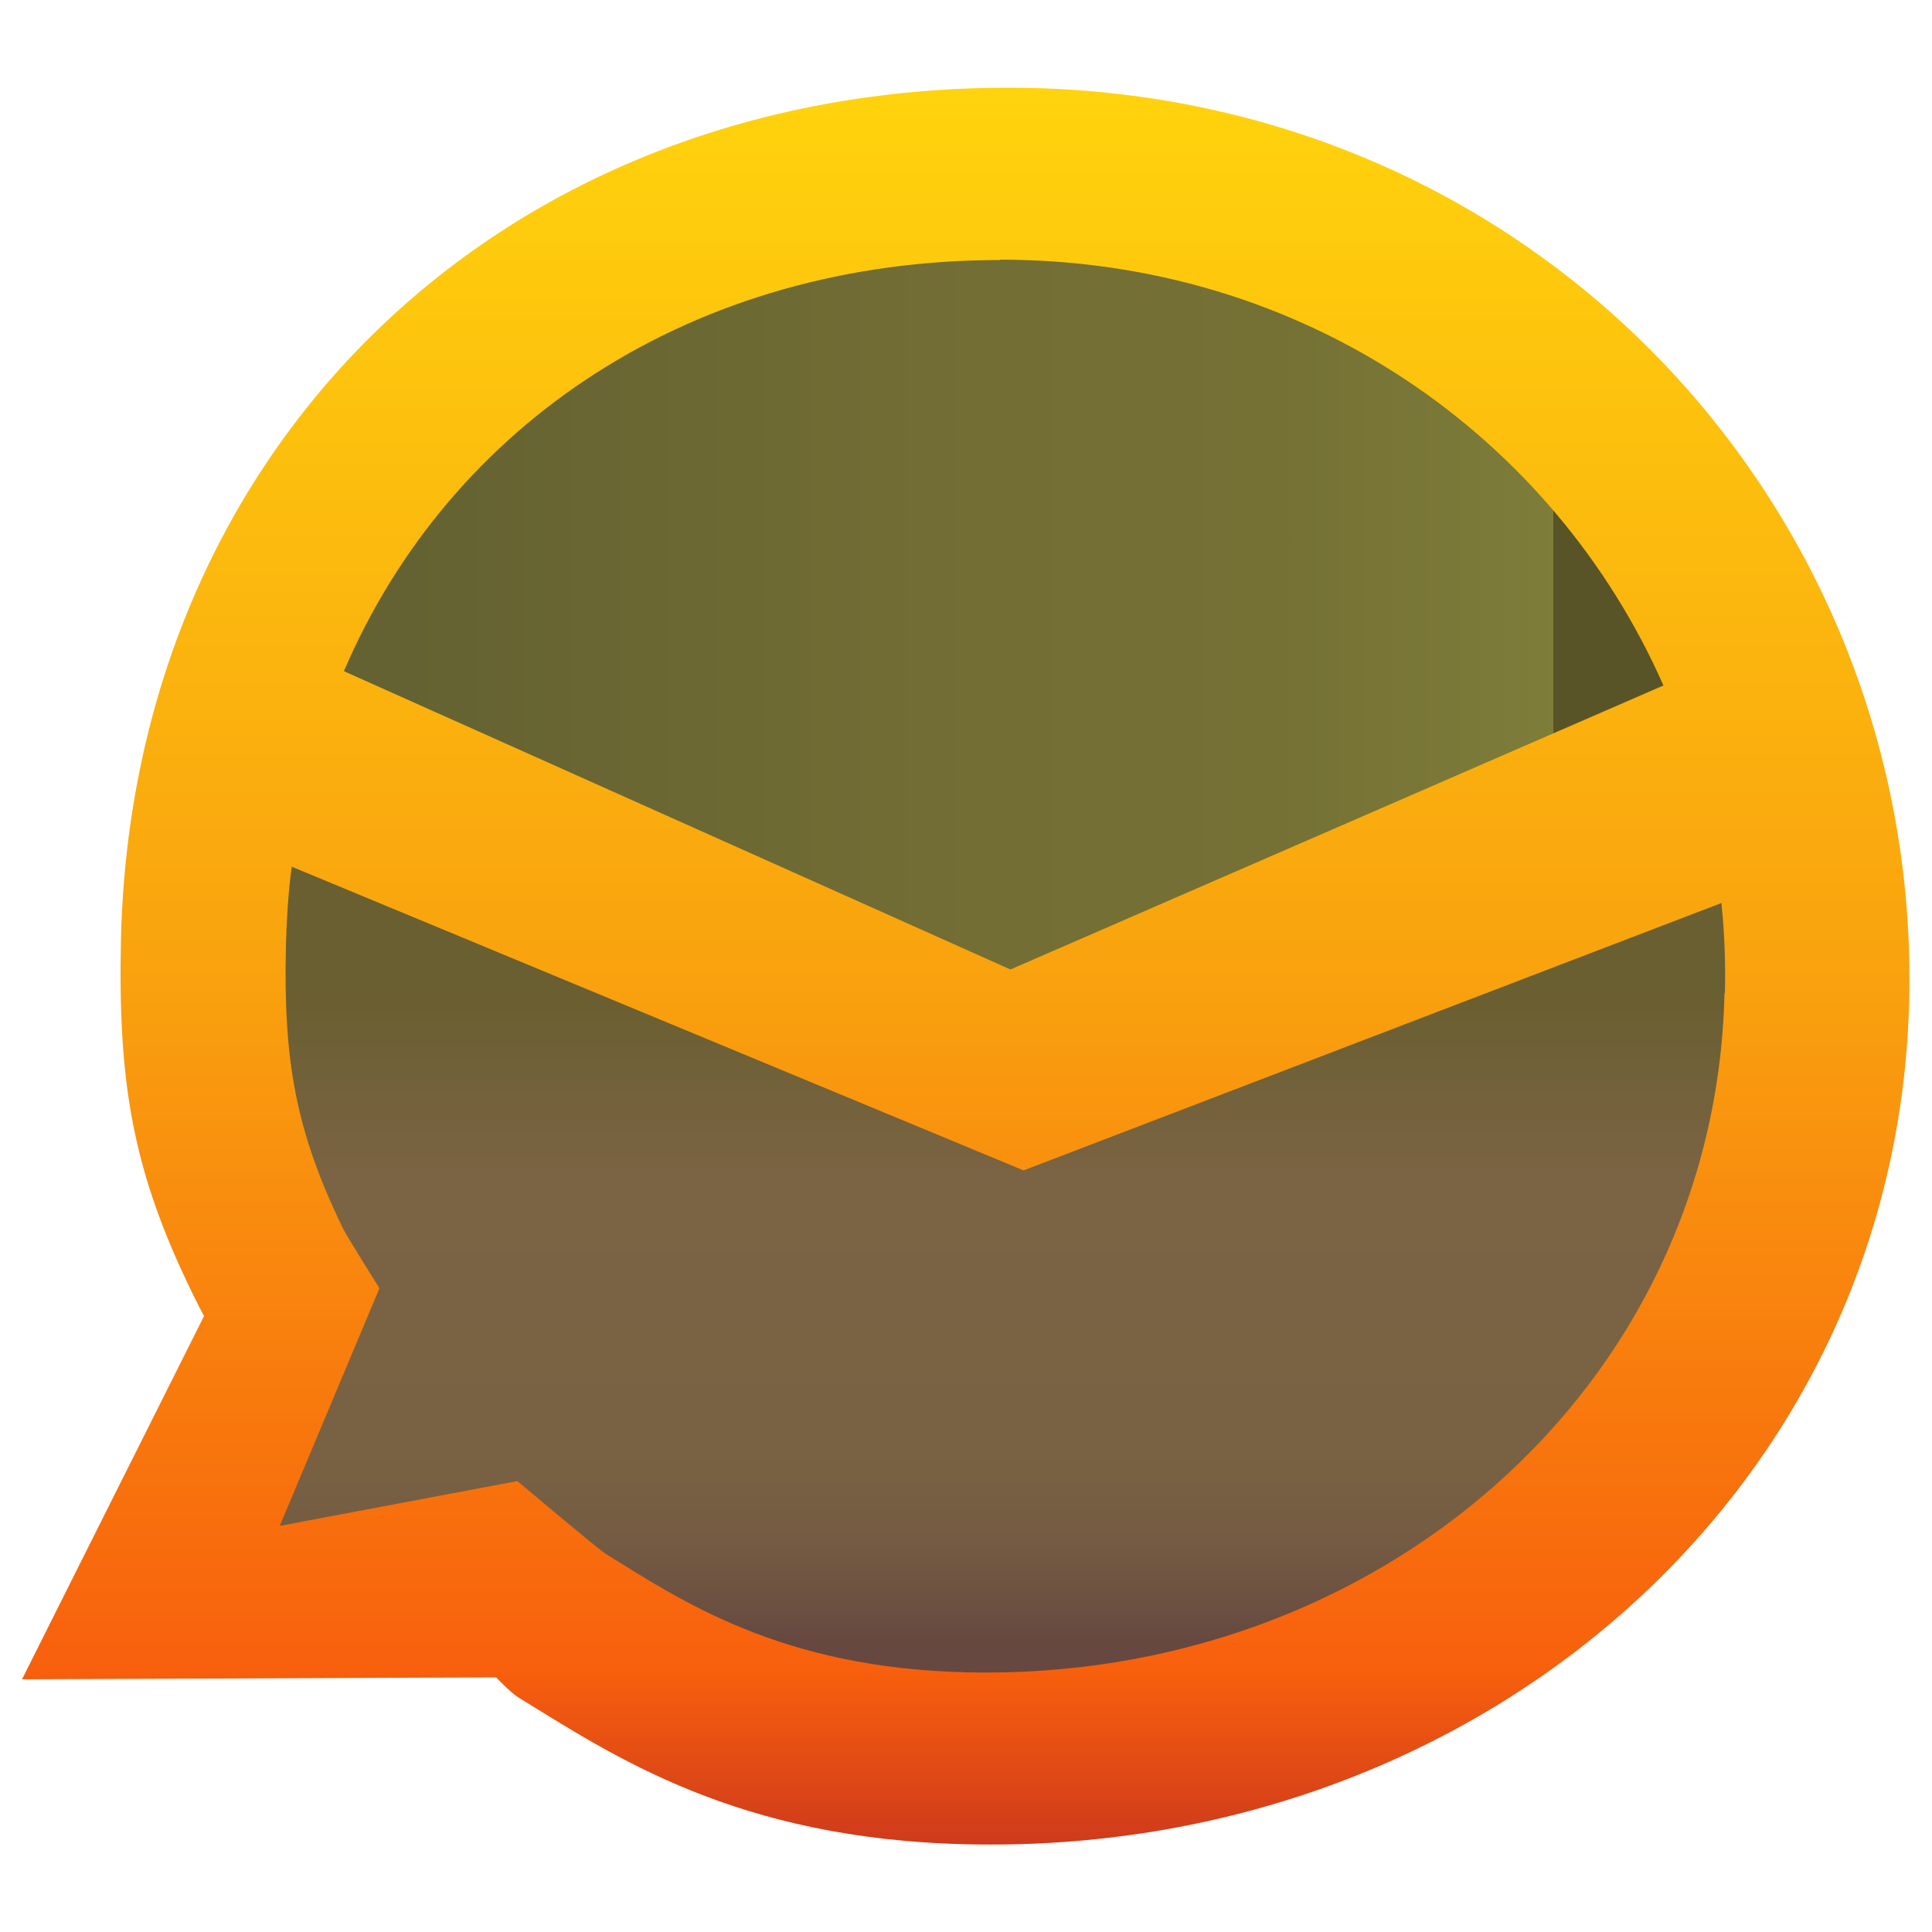
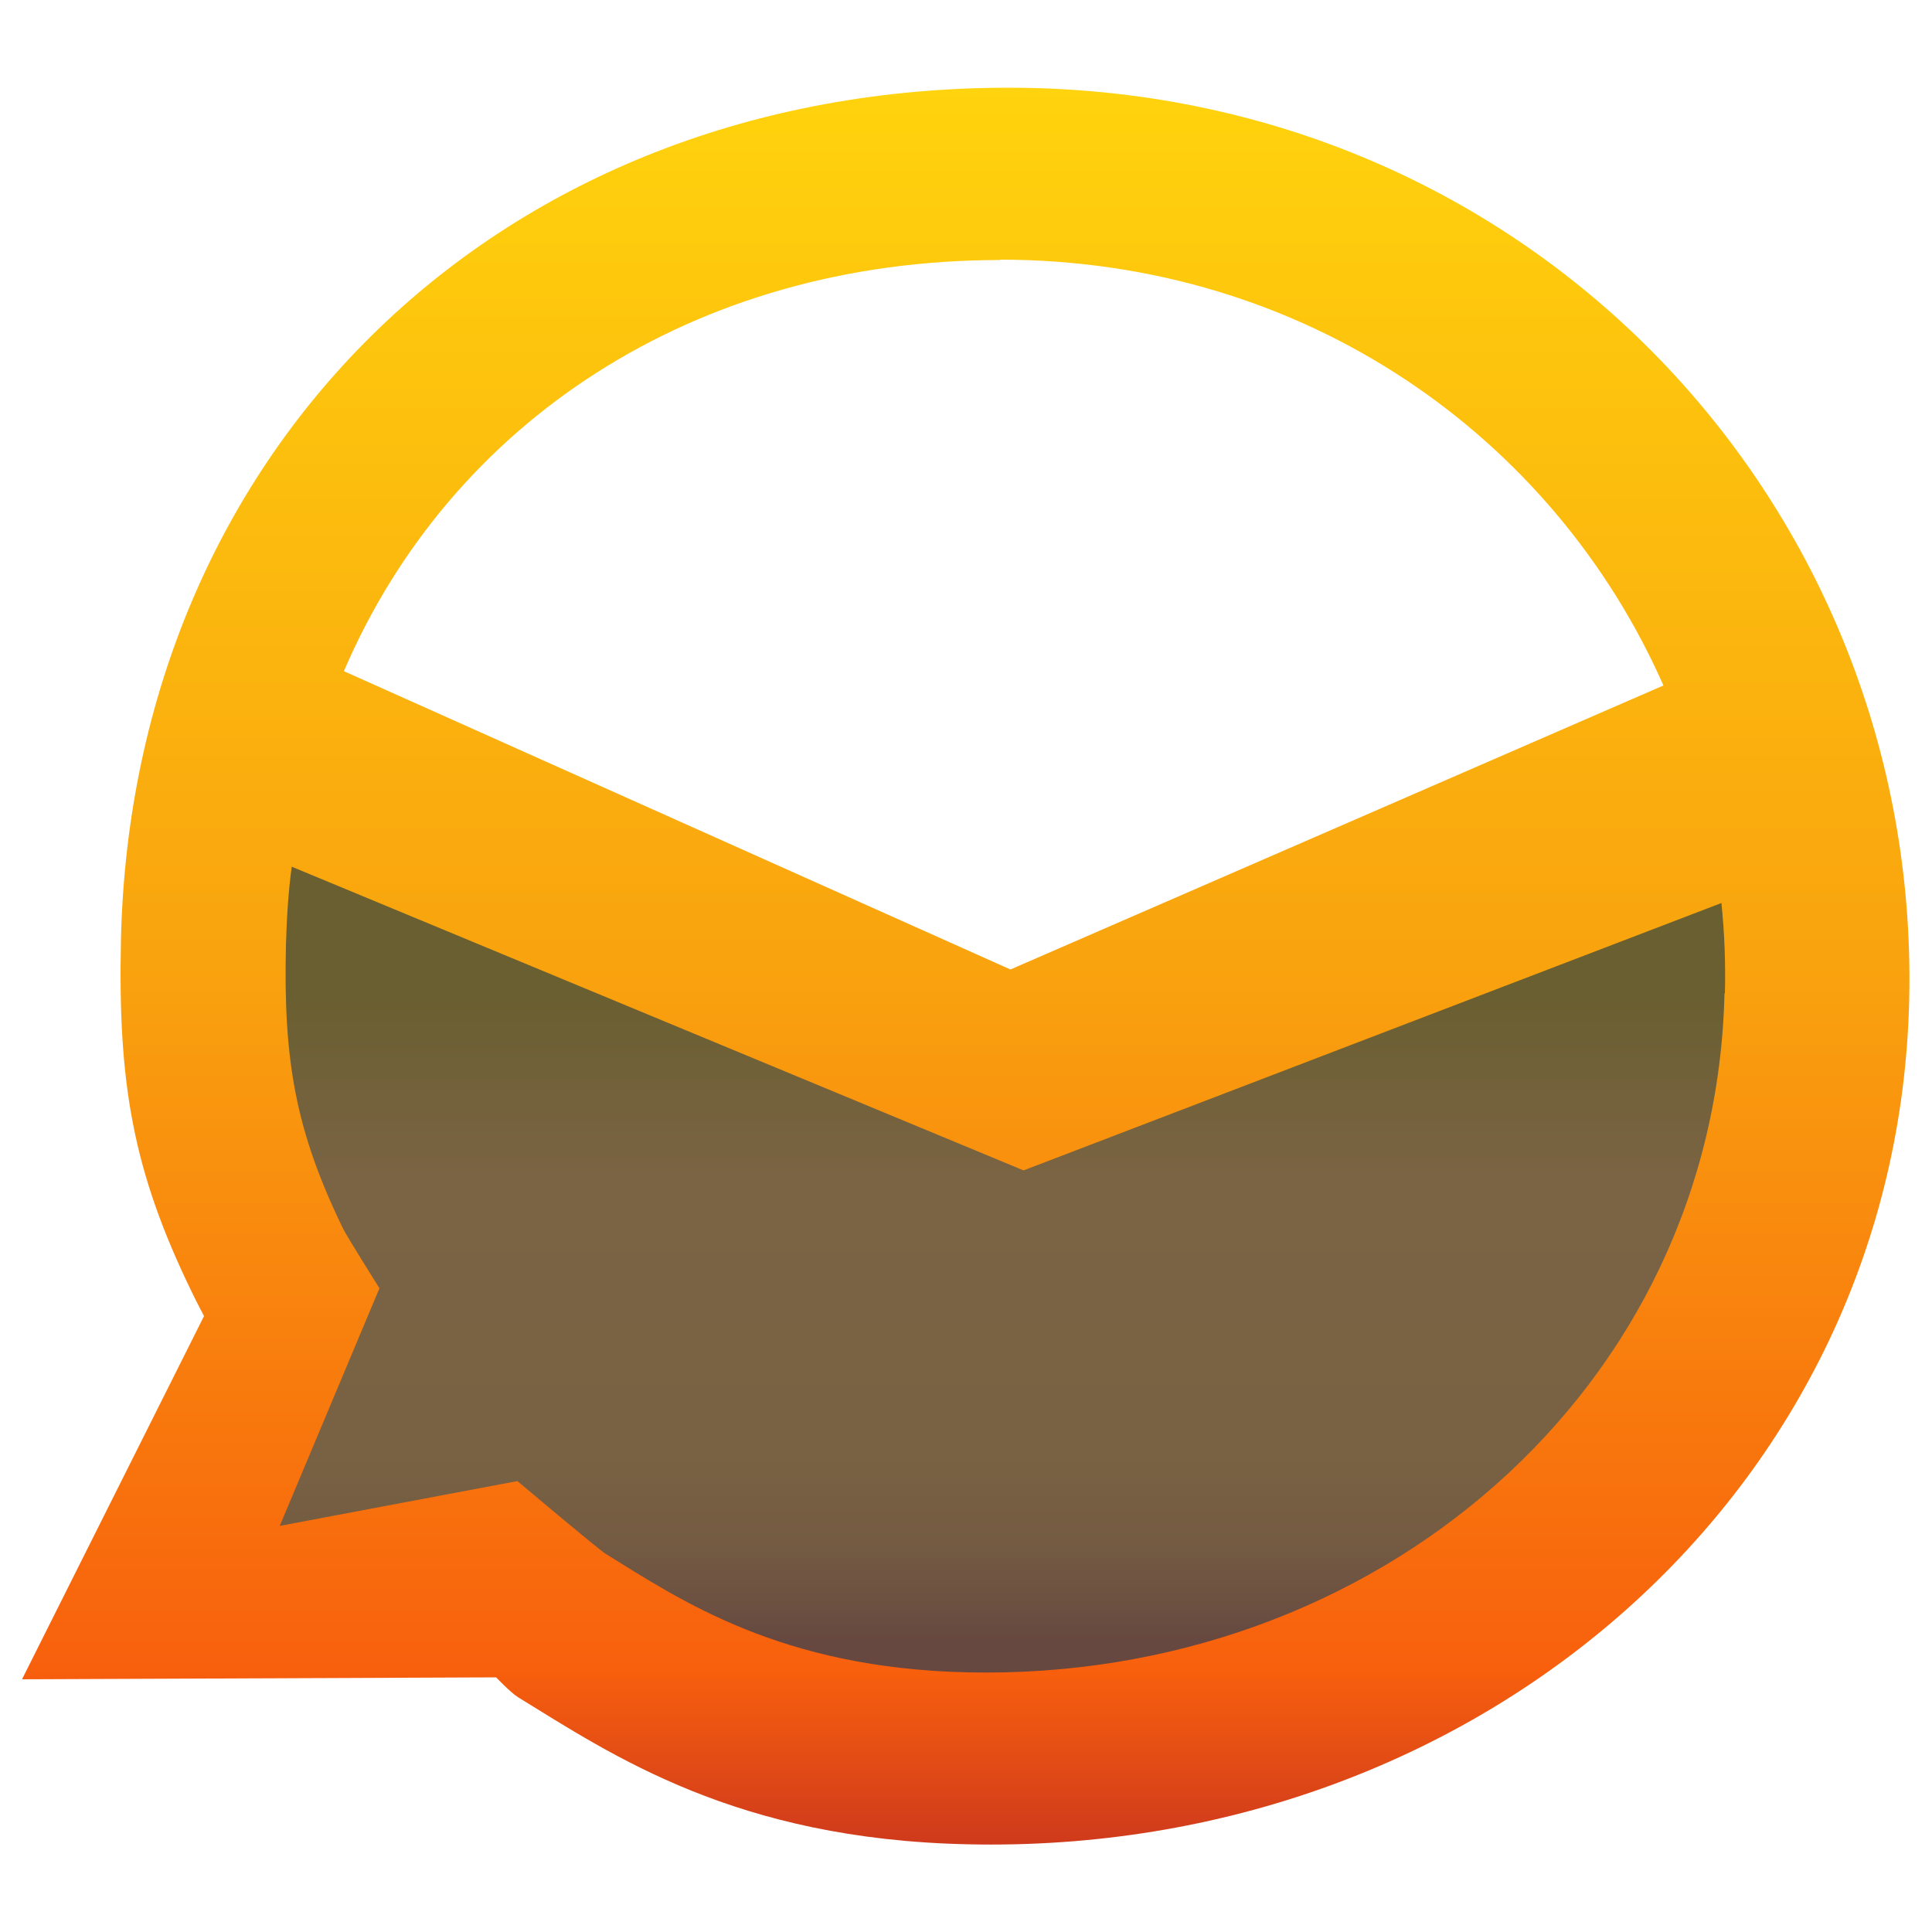
<svg xmlns="http://www.w3.org/2000/svg" id="em-client" viewBox="0 0 50 50">
  <defs>
    <linearGradient id="linear-gradient" x1="26.29" y1="25.06" x2="26.29" y2="43.19" gradientUnits="userSpaceOnUse">
      <stop offset=".04" stop-color="#6a5f31" />
      <stop offset=".31" stop-color="#7b6444" />
      <stop offset=".69" stop-color="#796243" />
      <stop offset=".82" stop-color="#745b42" />
      <stop offset=".92" stop-color="#6b4f41" />
      <stop offset=".96" stop-color="#664840" />
    </linearGradient>
    <linearGradient id="linear-gradient-2" x1="10.45" y1="15.89" x2="40.2" y2="15.89" gradientUnits="userSpaceOnUse">
      <stop offset="0" stop-color="#646232" />
      <stop offset=".5" stop-color="#736e34" />
      <stop offset=".76" stop-color="#757135" />
      <stop offset=".99" stop-color="#7d7c39" />
      <stop offset="1" stop-color="#7e7d3a" />
      <stop offset="1" stop-color="#7c7b39" />
      <stop offset="1" stop-color="#757435" />
      <stop offset="1" stop-color="#6b6830" />
      <stop offset="1" stop-color="#5b5728" />
      <stop offset="1" stop-color="#585427" />
    </linearGradient>
    <linearGradient id="linear-gradient-3" x1="25" y1="2.27" x2="25" y2="47.73" gradientUnits="userSpaceOnUse">
      <stop offset="0" stop-color="#ffd30d" />
      <stop offset=".5" stop-color="#f9a30e" />
      <stop offset=".9" stop-color="#f8600d" />
      <stop offset="1" stop-color="#cf3a1c" />
    </linearGradient>
  </defs>
  <path d="m26.86,30.06L6.93,21.79c-.09.7-.14,1.41-.15,2.14-.07,3.15.26,5.07,1.56,7.73.09.17.99,1.62.99,1.62l-2.72,6.48,6.47-1.22s2.21,1.87,2.4,1.98c2.08,1.28,4.77,3.11,9.85,3.23,11.15.26,20.38-7.73,20.63-18.51.02-.83-.01-1.65-.1-2.46l-19.01,7.28Z" fill="url(#linear-gradient)" />
-   <path d="m25.88,6.54c-8.09,0-14.48,4.29-17.28,10.83l17.56,7.86,17.2-7.48c-2.89-6.54-9.43-11.22-17.48-11.21Z" fill="url(#linear-gradient-2)" />
  <path d="m26.1,2.27c-13.17,0-22.68,9.32-22.97,22.05-.08,3.73.31,5.99,1.84,9.13.1.21.31.61.31.61L.57,43.46l12.27-.05s.35.37.56.51c2.46,1.51,5.64,3.68,11.64,3.81,13.17.3,24.08-9.13,24.37-21.86.29-12.73-9.75-23.61-23.32-23.6Zm-.22,4.45c7.91,0,14.33,4.59,17.17,11.02l-16.9,7.35-17.25-7.72c2.75-6.42,9.04-10.64,16.98-10.64Zm18.75,18.98c-.23,10.24-9.01,17.82-19.6,17.58-4.82-.11-7.39-1.85-9.36-3.07-.18-.11-2.28-1.88-2.28-1.88l-6.15,1.16,2.58-6.15s-.86-1.37-.94-1.54c-1.23-2.53-1.55-4.35-1.48-7.34.02-.69.06-1.37.15-2.03l18.94,7.86,18.06-6.92c.08.77.11,1.55.09,2.34Z" fill="url(#linear-gradient-3)" />
</svg>